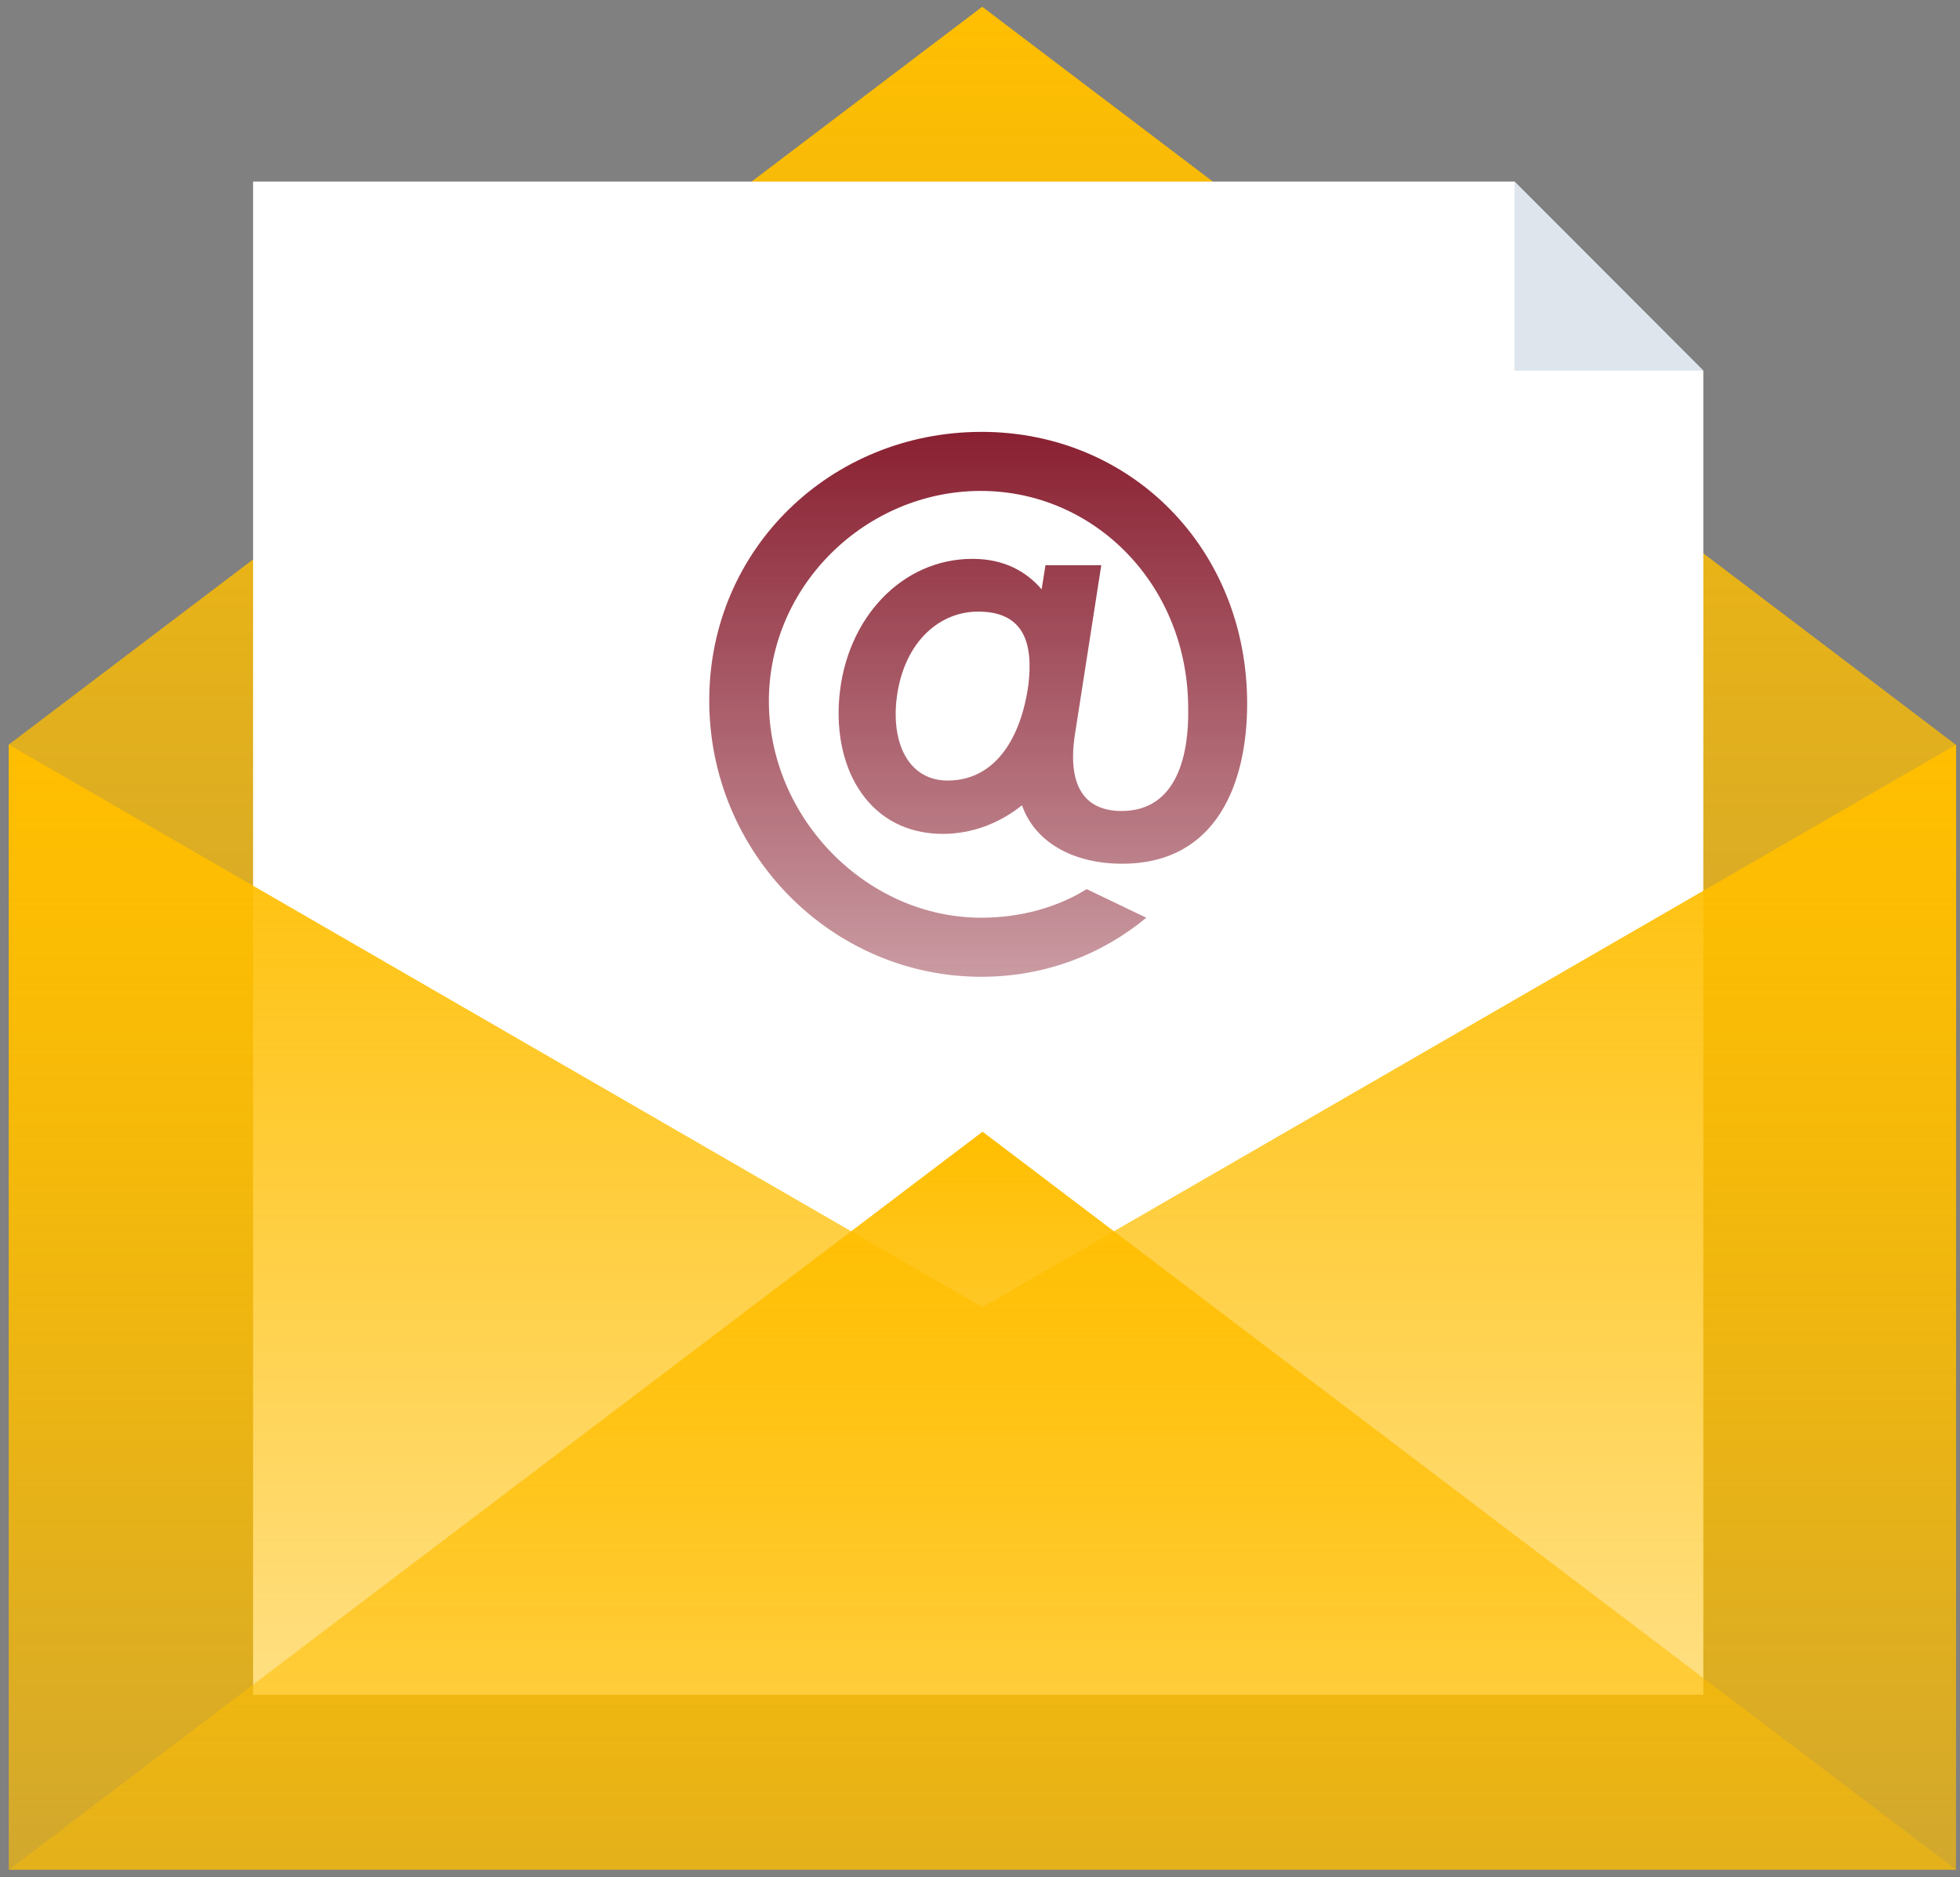
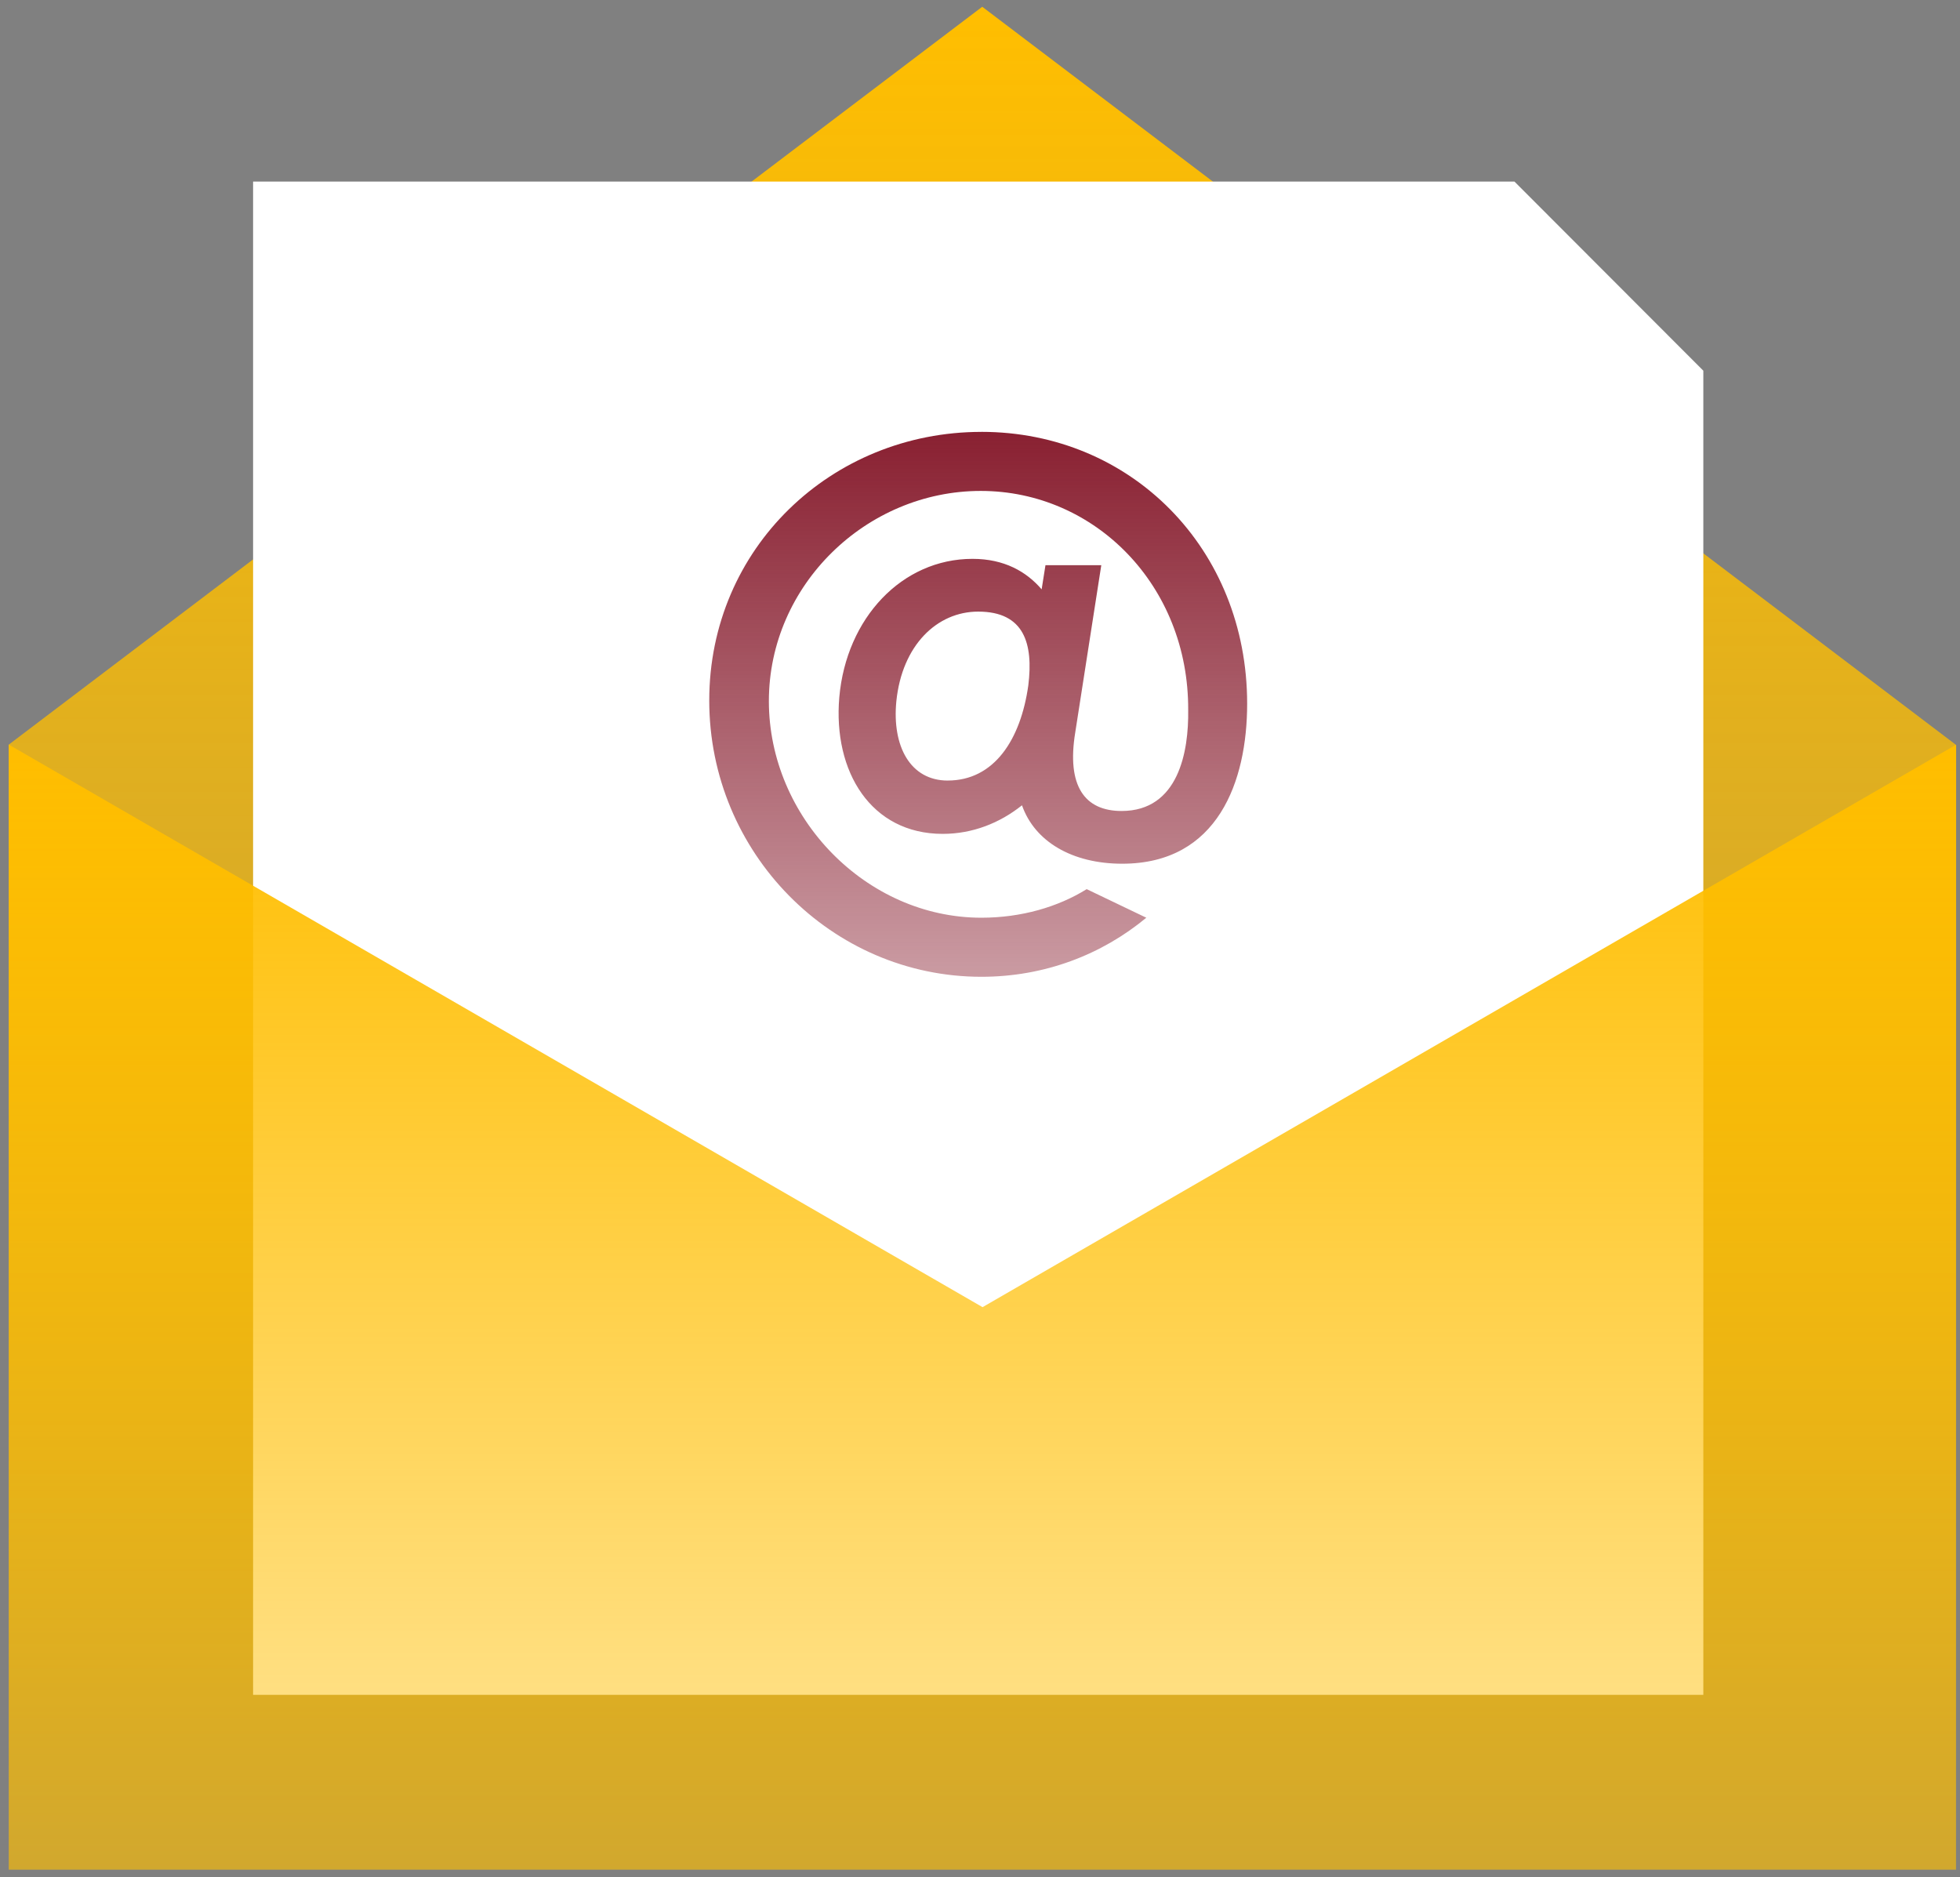
<svg xmlns="http://www.w3.org/2000/svg" width="142" height="136" viewBox="0 0 142 136" fill="none">
  <rect x="0" y="0" width="142" height="136" fill="#808080" stroke="none" />
  <path d="M141.7 53.95V135.447H0.626V53.95L71.162 0.49L141.695 53.95H141.7Z" fill="url(#paint0_linear_47_31422)" />
  <path d="M123.404 26.855V122.783H18.336V13.156H109.723L123.404 26.855Z" fill="white" />
  <g style="mix-blend-mode:multiply">
-     <path d="M123.404 26.855H109.723V13.156L123.404 26.855Z" fill="#DEE5ED" />
-   </g>
+     </g>
  <path d="M141.72 135.445H0.648V53.95L71.184 94.697L141.72 53.95V135.445Z" fill="url(#paint1_linear_47_31422)" />
-   <path d="M0.65 135.447L71.186 81.985L141.72 135.447H0.65Z" fill="url(#paint2_linear_47_31422)" />
  <path d="M71.1 31.286C81.945 31.286 90.355 39.752 90.355 50.979C90.355 56.592 88.241 62.572 81.302 62.572C77.671 62.572 74.959 60.961 74.042 58.339C72.433 59.627 70.457 60.41 68.297 60.41C63.102 60.41 60.345 55.9 60.806 50.517C61.311 44.765 65.357 40.486 70.457 40.486C72.755 40.486 74.362 41.407 75.466 42.695L75.743 40.946H79.787L77.903 53.047C77.26 56.957 78.593 58.752 81.258 58.752C85.394 58.752 86.129 54.427 86.083 51.438C86.129 42.42 79.328 35.565 71.054 35.565C62.78 35.565 55.704 42.374 55.704 50.794C55.704 59.214 62.736 66.484 71.1 66.484C73.996 66.484 76.661 65.702 78.729 64.414L83.049 66.484C79.831 69.152 75.697 70.763 71.1 70.763C60.253 70.763 51.384 61.792 51.384 50.75C51.384 39.708 60.253 31.288 71.1 31.288V31.286ZM68.663 56.546C72.018 56.546 73.947 53.601 74.501 49.645C74.867 46.653 74.224 44.308 70.87 44.308C67.882 44.308 65.355 46.746 64.94 50.796C64.617 54.062 65.952 56.548 68.663 56.548V56.546Z" fill="url(#paint3_linear_47_31422)" />
  <defs>
    <linearGradient id="paint0_linear_47_31422" x1="71.163" y1="0.49" x2="71.163" y2="135.447" gradientUnits="userSpaceOnUse">
      <stop stop-color="#FFBE00" />
      <stop offset="1" stop-color="#FFBE00" stop-opacity="0.4" />
    </linearGradient>
    <linearGradient id="paint1_linear_47_31422" x1="71.184" y1="53.95" x2="71.184" y2="135.445" gradientUnits="userSpaceOnUse">
      <stop stop-color="#FFBE00" />
      <stop offset="1" stop-color="#FFBE00" stop-opacity="0.4" />
    </linearGradient>
    <linearGradient id="paint2_linear_47_31422" x1="71.185" y1="81.985" x2="71.185" y2="135.447" gradientUnits="userSpaceOnUse">
      <stop stop-color="#FFBE00" />
      <stop offset="1" stop-color="#FFBE00" stop-opacity="0.4" />
    </linearGradient>
    <linearGradient id="paint3_linear_47_31422" x1="70.87" y1="31.286" x2="70.87" y2="70.763" gradientUnits="userSpaceOnUse">
      <stop stop-color="#892031" />
      <stop offset="1" stop-color="#892031" stop-opacity="0.45" />
    </linearGradient>
  </defs>
</svg>